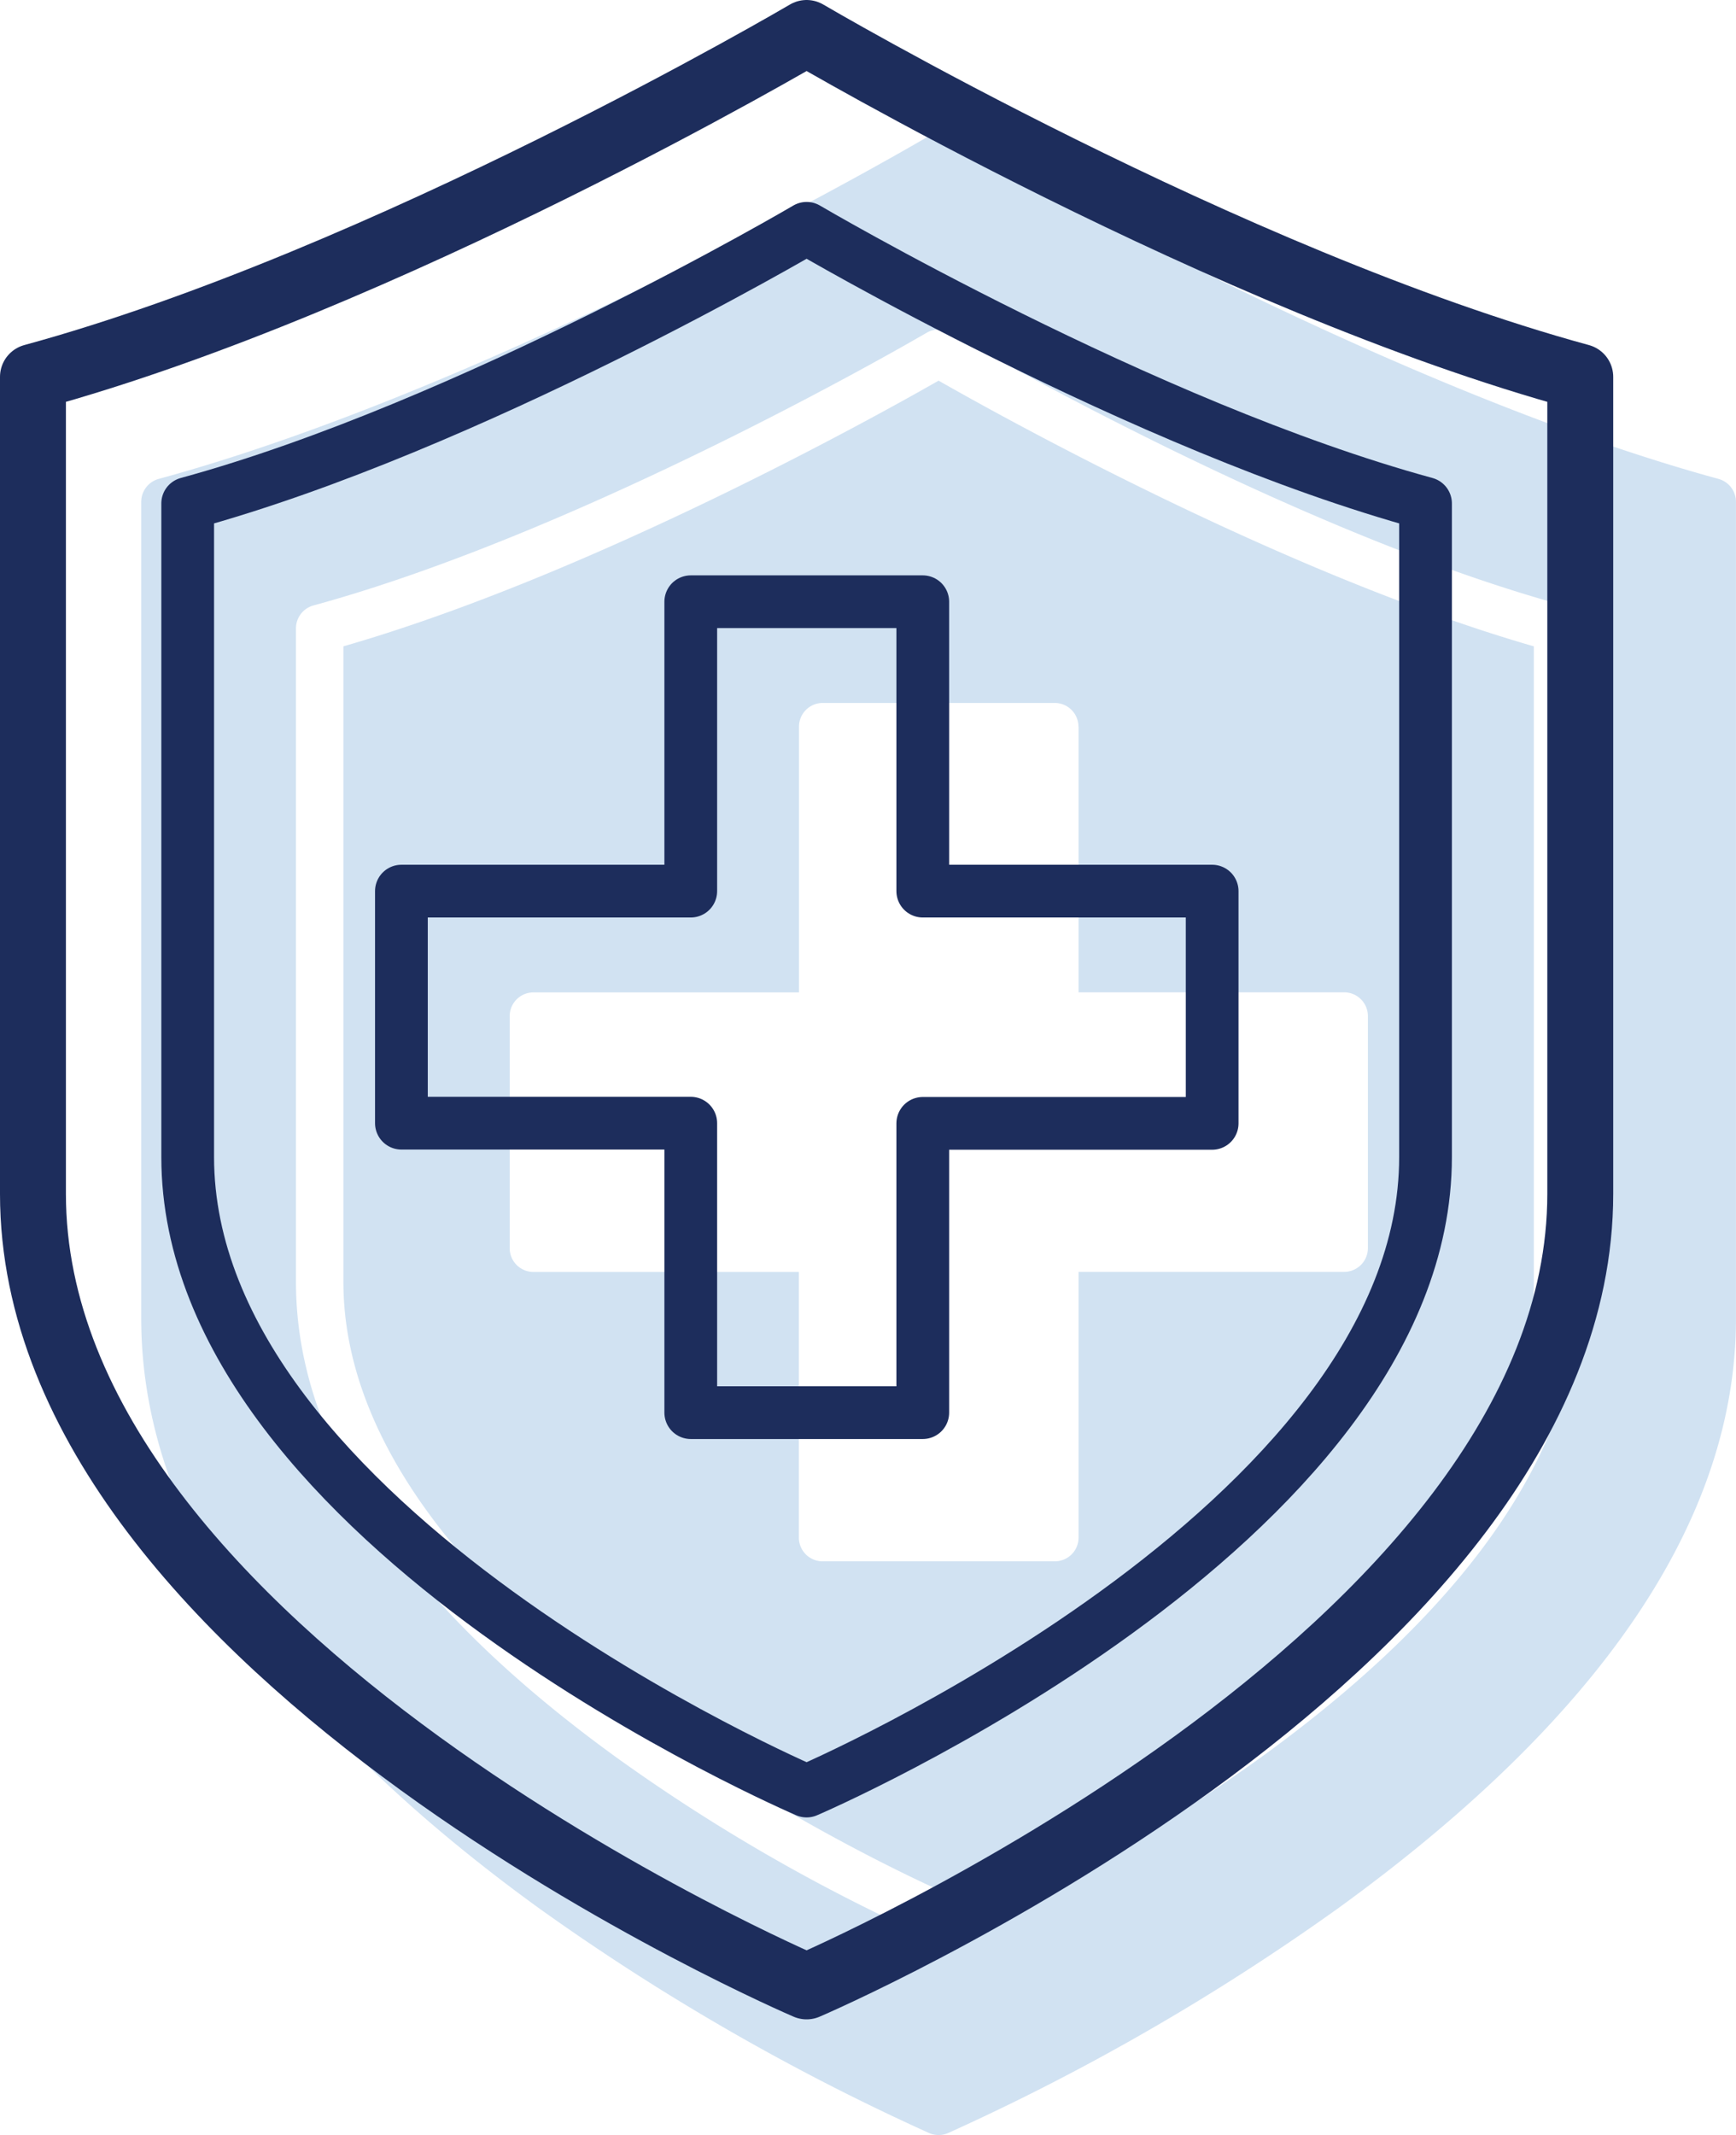
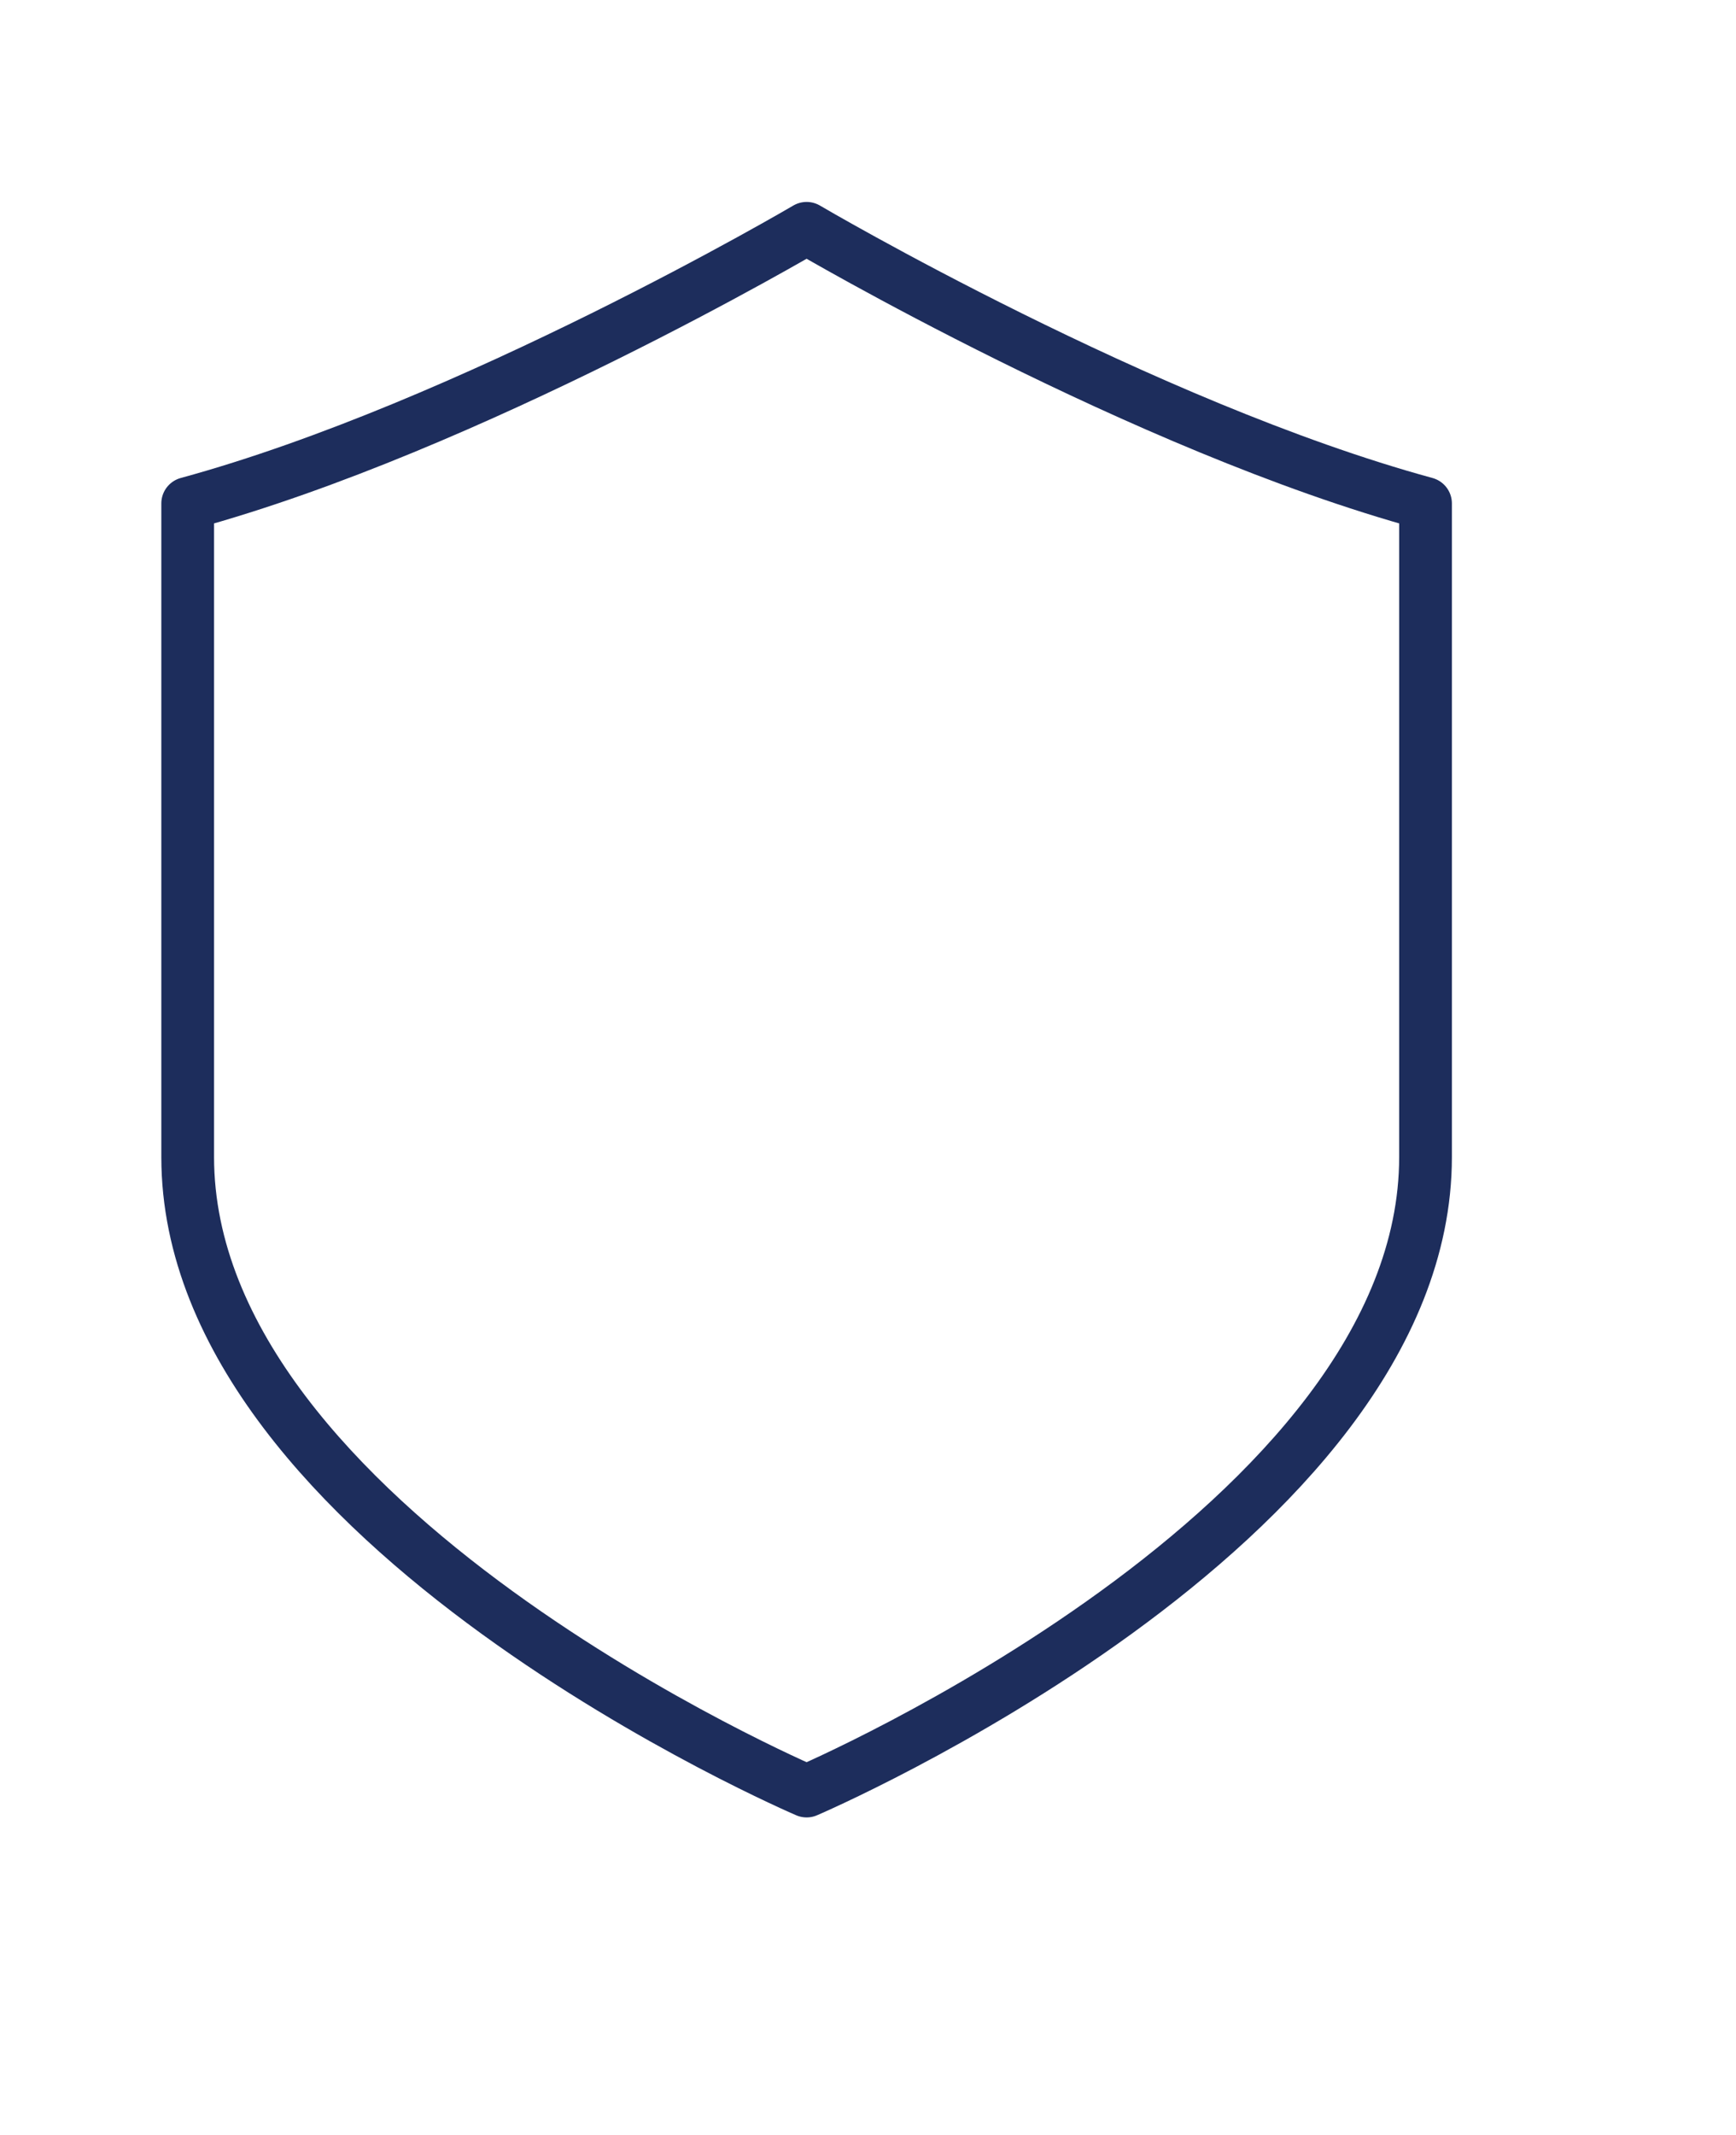
<svg xmlns="http://www.w3.org/2000/svg" height="80.965" viewBox="0 0 65.845 80.965" width="65.845">
  <clipPath id="a">
    <path d="m0 0h65.845v80.965h-65.845z" />
  </clipPath>
  <g clip-path="url(#a)">
-     <path d="m65.182 18.161c-13.117-3.577-28.966-12.861-29.125-12.95a.9.9 0 0 0 -.912 0c-.159.094-16.008 9.373-29.125 12.95a.9.9 0 0 0 -.663.868v30.981c0 7.566 5.061 15.076 15.043 22.322a86.866 86.866 0 0 0 14.847 8.56.9.9 0 0 0 .707 0 86.811 86.811 0 0 0 14.846-8.56c9.982-7.246 15.043-14.756 15.043-22.322v-30.981a.9.9 0 0 0 -.663-.868m-5.204 30.452c0 6.114-4.074 12.171-12.109 18a68.23 68.23 0 0 1 -11.913 6.868.892.892 0 0 1 -.707 0 68.282 68.282 0 0 1 -11.912-6.868c-8.035-5.832-12.109-11.889-12.109-18v-24.785a.9.9 0 0 1 .663-.868c10.469-2.86 23.129-10.266 23.256-10.34a.9.9 0 0 1 .912 0c.127.074 12.787 7.485 23.256 10.34a.9.9 0 0 1 .663.868z" fill="#d1e2f2" />
-     <path d="m13.025 24.51v24.1c0 12.335 19.674 21.74 22.575 23.059 2.9-1.319 22.576-10.724 22.576-23.059v-24.1c-9.416-2.71-20.243-8.743-22.576-10.075-2.332 1.332-13.159 7.365-22.575 10.075m27.884 3.047v10.074h10.074a.9.9 0 0 1 .9.9v8.8a.9.9 0 0 1 -.9.9h-10.074v10.077a.9.9 0 0 1 -.9.9h-8.809a.9.9 0 0 1 -.9-.9v-10.074h-10.068a.9.9 0 0 1 -.9-.9v-8.8a.9.9 0 0 1 .9-.9h10.073v-10.077a.9.9 0 0 1 .9-.9h8.8a.9.9 0 0 1 .9.9" fill="#d1e2f2" />
    <g fill="none" stroke="#1d2d5c" stroke-linecap="round" stroke-linejoin="round">
-       <path d="m30.594 75.328s29.344-12.544 29.344-30.055v-30.981c-13.389-3.652-29.344-13.042-29.344-13.042s-15.955 9.39-29.344 13.042v30.981c0 17.511 29.344 30.055 29.344 30.055z" stroke-width="2.5" />
      <path d="m30.594 67.92s23.475-10.036 23.475-24.044v-24.785c-10.711-2.921-23.475-10.433-23.475-10.433s-12.764 7.512-23.475 10.433v24.785c0 14.008 23.475 24.044 23.475 24.044z" stroke-width="2" />
-       <path d="m45.976 33.793h-10.976v-10.974h-8.8v10.974h-10.975v8.8h10.975v10.977h8.8v-10.97h10.976z" stroke-width="2" />
    </g>
  </g>
</svg>